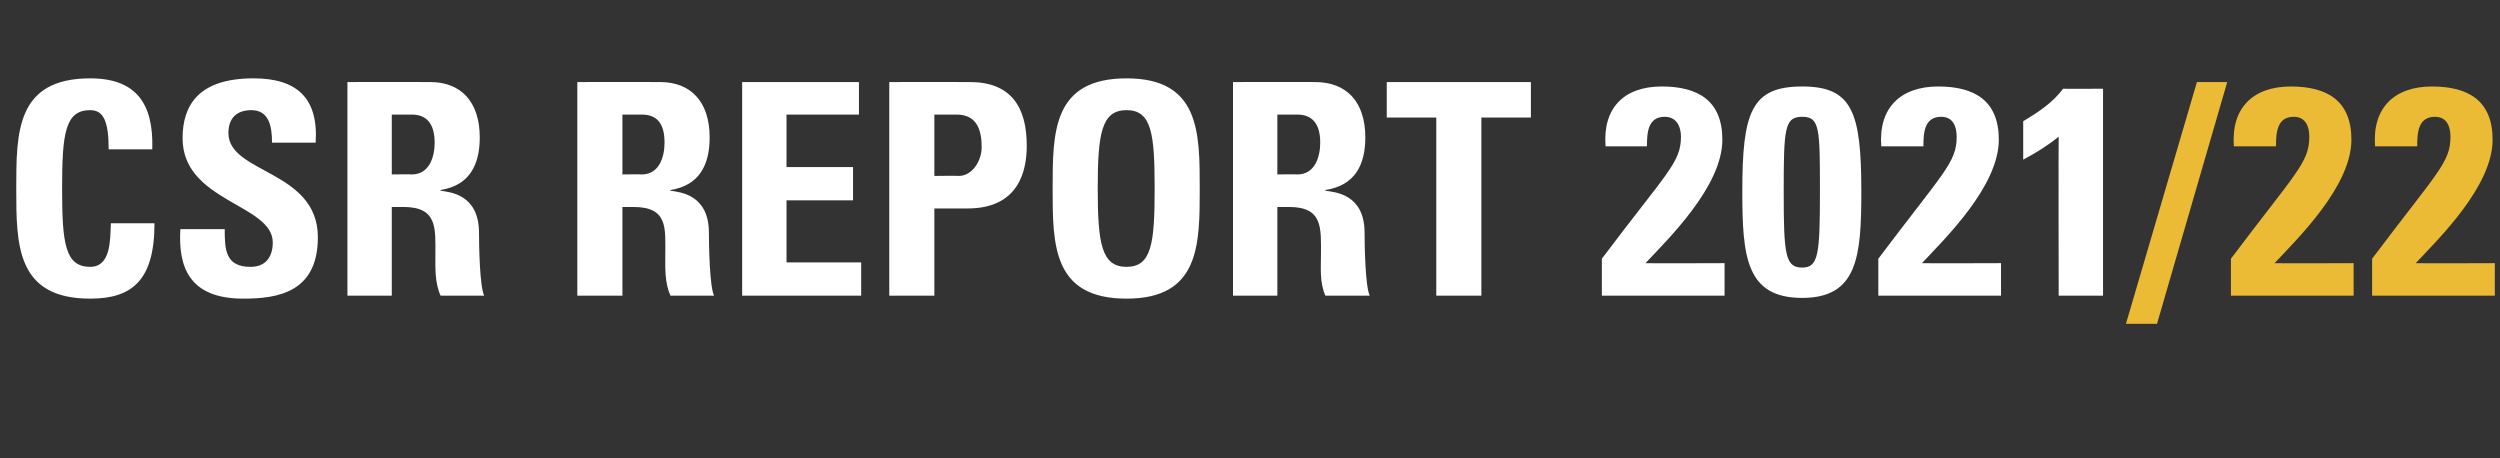
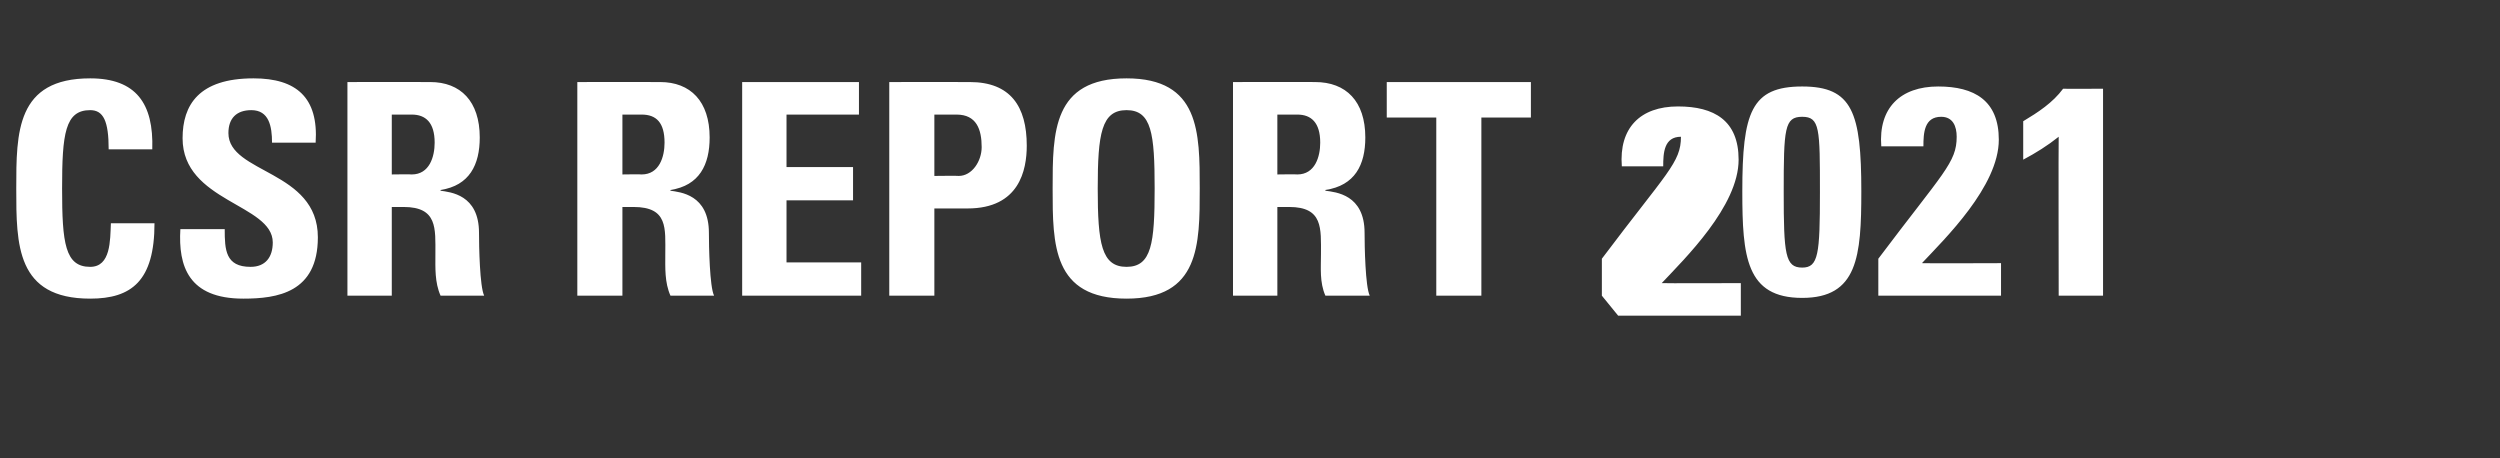
<svg xmlns="http://www.w3.org/2000/svg" version="1.1" width="338.2px" height="62px" viewBox="0 -11 338.2 62" style="top:-11px">
  <rect x="0" y="-11" width="338.2" height="62" fill="#333333" stroke="none" />
  <desc>CSR Report 2021 22</desc>
  <defs />
  <g id="Polygon69693">
-     <path d="m287.6 32.8l9.6-32.7l4.1 0l-9.5 32.7l-4.2 0zm14.2-3.8c0 0 0-4.96 0-5c8.8-11.7 10.6-13 10.6-16.5c0-1.4-.5-2.7-2.1-2.7c-2.3 0-2.4 2.2-2.4 4c0 0-5.7 0-5.7 0c-.4-5.2 2.6-8.1 7.7-8.1c4.9 0 8.2 1.9 8.2 7.2c0 6.3-7.3 13.4-10.4 16.7c.02.04 10.7 0 10.7 0l0 4.4l-16.6 0zm19.1 0c0 0 0-4.96 0-5c8.8-11.7 10.6-13 10.6-16.5c0-1.4-.5-2.7-2.1-2.7c-2.3 0-2.4 2.2-2.4 4c0 0-5.7 0-5.7 0c-.4-5.2 2.6-8.1 7.7-8.1c4.9 0 8.2 1.9 8.2 7.2c0 6.3-7.3 13.4-10.4 16.7c.02.04 10.7 0 10.7 0l0 4.4l-16.6 0z" stroke="none" fill="#ebbb35" />
-   </g>
+     </g>
  <g id="Polygon69692">
-     <path d="m2.2 14.5c0-7.6 0-14.9 10-14.9c6.2 0 8.6 3.4 8.4 9.6c0 0-5.9 0-5.9 0c0-3.8-.7-5.3-2.5-5.3c-3.4 0-3.8 3.2-3.8 10.6c0 7.4.4 10.6 3.8 10.6c2.8 0 2.7-3.6 2.8-5.9c0 0 5.9 0 5.9 0c0 7.8-3.1 10.2-8.7 10.2c-10 0-10-7.3-10-14.9zm30.7 14.9c-7.4 0-8.8-4.4-8.5-9.4c0 0 6 0 6 0c0 2.8.1 5.1 3.5 5.1c2 0 3-1.3 3-3.3c0-5.2-12.2-5.5-12.2-14.1c0-4.5 2.2-8.1 9.6-8.1c5.8 0 8.8 2.6 8.4 8.7c0 0-5.9 0-5.9 0c0-2.2-.4-4.4-2.8-4.4c-2 0-3.1 1.1-3.1 3.1c0 5.5 12.1 5 12.1 14.1c0 7.5-5.5 8.3-10.1 8.3zm20.1-16.8c0 0 2.71-.04 2.7 0c2.4 0 3.1-2.4 3.1-4.3c0-2.7-1.2-3.8-3.1-3.8c.01.02-2.7 0-2.7 0l0 8.1zm0 16.4l-6 0l0-28.9c0 0 11.15-.02 11.2 0c4.1 0 6.7 2.6 6.7 7.5c0 3.7-1.4 6.5-5.3 7.1c0 0 0 .1 0 .1c1.3.2 5.2.5 5.2 5.7c0 1.8.1 7.3.7 8.5c0 0-5.9 0-5.9 0c-.8-1.8-.7-3.8-.7-5.6c0-3.5.3-6.4-4.3-6.4c-.01 0-1.6 0-1.6 0l0 12zm31.2-16.4c0 0 2.63-.04 2.6 0c2.4 0 3.1-2.4 3.1-4.3c0-2.7-1.1-3.8-3.1-3.8c.03.02-2.6 0-2.6 0l0 8.1zm0 16.4l-6.1 0l0-28.9c0 0 11.17-.02 11.2 0c4.1 0 6.7 2.6 6.7 7.5c0 3.7-1.4 6.5-5.3 7.1c0 0 0 .1 0 .1c1.3.2 5.2.5 5.2 5.7c0 1.8.1 7.3.7 8.5c0 0-5.9 0-5.9 0c-.8-1.8-.7-3.8-.7-5.6c0-3.5.4-6.4-4.3-6.4c.01 0-1.5 0-1.5 0l0 12zm16.2 0l0-28.9l15.8 0l0 4.4l-9.8 0l0 7.1l9 0l0 4.5l-9 0l0 8.4l10.1 0l0 4.5l-16.1 0zm26-16.2c0 0 3.33-.04 3.3 0c1.8 0 3.1-2 3.1-3.9c0-2.4-.7-4.4-3.4-4.4c.01.02-3 0-3 0l0 8.3zm-6.1-12.7c0 0 10.91-.02 10.9 0c5.5 0 7.7 3.3 7.7 8.6c0 3.3-1 8.5-8 8.5c-.05 0-4.5 0-4.5 0l0 11.8l-6.1 0l0-28.9zm35.9 14.4c0-7.4-.4-10.6-3.8-10.6c-3.4 0-3.9 3.2-3.9 10.6c0 7.4.5 10.6 3.9 10.6c3.4 0 3.8-3.2 3.8-10.6zm-13.8 0c0-7.6 0-14.9 10-14.9c9.9 0 9.9 7.3 9.9 14.9c0 7.6 0 14.9-9.9 14.9c-10 0-10-7.3-10-14.9zm30.4-1.9c0 0 2.71-.04 2.7 0c2.4 0 3.1-2.4 3.1-4.3c0-2.7-1.2-3.8-3.1-3.8c.01.02-2.7 0-2.7 0l0 8.1zm0 16.4l-6 0l0-28.9c0 0 11.15-.02 11.1 0c4.2 0 6.8 2.6 6.8 7.5c0 3.7-1.4 6.5-5.4 7.1c0 0 0 .1 0 .1c1.4.2 5.3.5 5.3 5.7c0 1.8.1 7.3.7 8.5c0 0-6 0-6 0c-.8-1.8-.6-3.8-.6-5.6c0-3.5.3-6.4-4.3-6.4c-.01 0-1.6 0-1.6 0l0 12zm34.3-28.9l0 4.8l-6.7 0l0 24.1l-6.1 0l0-24.1l-6.7 0l0-4.8l19.5 0zm9.6 28.9c0 0 .01-4.96 0-5c8.8-11.7 10.7-13 10.7-16.5c0-1.4-.6-2.7-2.2-2.7c-2.3 0-2.4 2.2-2.4 4c0 0-5.6 0-5.6 0c-.4-5.2 2.5-8.1 7.6-8.1c4.9 0 8.2 1.9 8.2 7.2c0 6.3-7.3 13.4-10.4 16.7c.03.04 10.7 0 10.7 0l0 4.4l-16.6 0zm35.1-14.1c0 8.8-.5 14.4-8 14.4c-7.6 0-8.1-5.6-8.1-14.4c0-10.7 1.2-14.2 8.1-14.2c6.8 0 8 3.5 8 14.2zm-10.5.1c0 8.4.2 10.2 2.5 10.2c2.2 0 2.4-1.8 2.4-10.2c0-8.6 0-10.2-2.4-10.2c-2.4 0-2.5 1.6-2.5 10.2zm12.8 14c0 0 .01-4.96 0-5c8.8-11.7 10.6-13 10.6-16.5c0-1.4-.5-2.7-2.1-2.7c-2.3 0-2.4 2.2-2.4 4c0 0-5.7 0-5.7 0c-.4-5.2 2.6-8.1 7.7-8.1c4.9 0 8.2 1.9 8.2 7.2c0 6.3-7.3 13.4-10.4 16.7c.03.04 10.7 0 10.7 0l0 4.4l-16.6 0zm19.6-23.6c2-1.2 4-2.5 5.4-4.4c.04.04 5.4 0 5.4 0l0 28l-6 0c0 0-.04-21.52 0-21.5c-1.5 1.2-3.1 2.2-4.8 3.1c0 0 0-5.2 0-5.2z" stroke="none" fill="#fff" />
+     <path d="m2.2 14.5c0-7.6 0-14.9 10-14.9c6.2 0 8.6 3.4 8.4 9.6c0 0-5.9 0-5.9 0c0-3.8-.7-5.3-2.5-5.3c-3.4 0-3.8 3.2-3.8 10.6c0 7.4.4 10.6 3.8 10.6c2.8 0 2.7-3.6 2.8-5.9c0 0 5.9 0 5.9 0c0 7.8-3.1 10.2-8.7 10.2c-10 0-10-7.3-10-14.9zm30.7 14.9c-7.4 0-8.8-4.4-8.5-9.4c0 0 6 0 6 0c0 2.8.1 5.1 3.5 5.1c2 0 3-1.3 3-3.3c0-5.2-12.2-5.5-12.2-14.1c0-4.5 2.2-8.1 9.6-8.1c5.8 0 8.8 2.6 8.4 8.7c0 0-5.9 0-5.9 0c0-2.2-.4-4.4-2.8-4.4c-2 0-3.1 1.1-3.1 3.1c0 5.5 12.1 5 12.1 14.1c0 7.5-5.5 8.3-10.1 8.3zm20.1-16.8c0 0 2.71-.04 2.7 0c2.4 0 3.1-2.4 3.1-4.3c0-2.7-1.2-3.8-3.1-3.8c.01.02-2.7 0-2.7 0l0 8.1zm0 16.4l-6 0l0-28.9c0 0 11.15-.02 11.2 0c4.1 0 6.7 2.6 6.7 7.5c0 3.7-1.4 6.5-5.3 7.1c0 0 0 .1 0 .1c1.3.2 5.2.5 5.2 5.7c0 1.8.1 7.3.7 8.5c0 0-5.9 0-5.9 0c-.8-1.8-.7-3.8-.7-5.6c0-3.5.3-6.4-4.3-6.4c-.01 0-1.6 0-1.6 0l0 12zm31.2-16.4c0 0 2.63-.04 2.6 0c2.4 0 3.1-2.4 3.1-4.3c0-2.7-1.1-3.8-3.1-3.8c.03.02-2.6 0-2.6 0l0 8.1zm0 16.4l-6.1 0l0-28.9c0 0 11.17-.02 11.2 0c4.1 0 6.7 2.6 6.7 7.5c0 3.7-1.4 6.5-5.3 7.1c0 0 0 .1 0 .1c1.3.2 5.2.5 5.2 5.7c0 1.8.1 7.3.7 8.5c0 0-5.9 0-5.9 0c-.8-1.8-.7-3.8-.7-5.6c0-3.5.4-6.4-4.3-6.4c.01 0-1.5 0-1.5 0l0 12zm16.2 0l0-28.9l15.8 0l0 4.4l-9.8 0l0 7.1l9 0l0 4.5l-9 0l0 8.4l10.1 0l0 4.5l-16.1 0zm26-16.2c0 0 3.33-.04 3.3 0c1.8 0 3.1-2 3.1-3.9c0-2.4-.7-4.4-3.4-4.4c.01.02-3 0-3 0l0 8.3zm-6.1-12.7c0 0 10.91-.02 10.9 0c5.5 0 7.7 3.3 7.7 8.6c0 3.3-1 8.5-8 8.5c-.05 0-4.5 0-4.5 0l0 11.8l-6.1 0l0-28.9zm35.9 14.4c0-7.4-.4-10.6-3.8-10.6c-3.4 0-3.9 3.2-3.9 10.6c0 7.4.5 10.6 3.9 10.6c3.4 0 3.8-3.2 3.8-10.6zm-13.8 0c0-7.6 0-14.9 10-14.9c9.9 0 9.9 7.3 9.9 14.9c0 7.6 0 14.9-9.9 14.9c-10 0-10-7.3-10-14.9zm30.4-1.9c0 0 2.71-.04 2.7 0c2.4 0 3.1-2.4 3.1-4.3c0-2.7-1.2-3.8-3.1-3.8c.01.02-2.7 0-2.7 0l0 8.1zm0 16.4l-6 0l0-28.9c0 0 11.15-.02 11.1 0c4.2 0 6.8 2.6 6.8 7.5c0 3.7-1.4 6.5-5.4 7.1c0 0 0 .1 0 .1c1.4.2 5.3.5 5.3 5.7c0 1.8.1 7.3.7 8.5c0 0-6 0-6 0c-.8-1.8-.6-3.8-.6-5.6c0-3.5.3-6.4-4.3-6.4c-.01 0-1.6 0-1.6 0l0 12zm34.3-28.9l0 4.8l-6.7 0l0 24.1l-6.1 0l0-24.1l-6.7 0l0-4.8l19.5 0zm9.6 28.9c0 0 .01-4.96 0-5c8.8-11.7 10.7-13 10.7-16.5c-2.3 0-2.4 2.2-2.4 4c0 0-5.6 0-5.6 0c-.4-5.2 2.5-8.1 7.6-8.1c4.9 0 8.2 1.9 8.2 7.2c0 6.3-7.3 13.4-10.4 16.7c.03.04 10.7 0 10.7 0l0 4.4l-16.6 0zm35.1-14.1c0 8.8-.5 14.4-8 14.4c-7.6 0-8.1-5.6-8.1-14.4c0-10.7 1.2-14.2 8.1-14.2c6.8 0 8 3.5 8 14.2zm-10.5.1c0 8.4.2 10.2 2.5 10.2c2.2 0 2.4-1.8 2.4-10.2c0-8.6 0-10.2-2.4-10.2c-2.4 0-2.5 1.6-2.5 10.2zm12.8 14c0 0 .01-4.96 0-5c8.8-11.7 10.6-13 10.6-16.5c0-1.4-.5-2.7-2.1-2.7c-2.3 0-2.4 2.2-2.4 4c0 0-5.7 0-5.7 0c-.4-5.2 2.6-8.1 7.7-8.1c4.9 0 8.2 1.9 8.2 7.2c0 6.3-7.3 13.4-10.4 16.7c.03.04 10.7 0 10.7 0l0 4.4l-16.6 0zm19.6-23.6c2-1.2 4-2.5 5.4-4.4c.04.04 5.4 0 5.4 0l0 28l-6 0c0 0-.04-21.52 0-21.5c-1.5 1.2-3.1 2.2-4.8 3.1c0 0 0-5.2 0-5.2z" stroke="none" fill="#fff" />
  </g>
</svg>